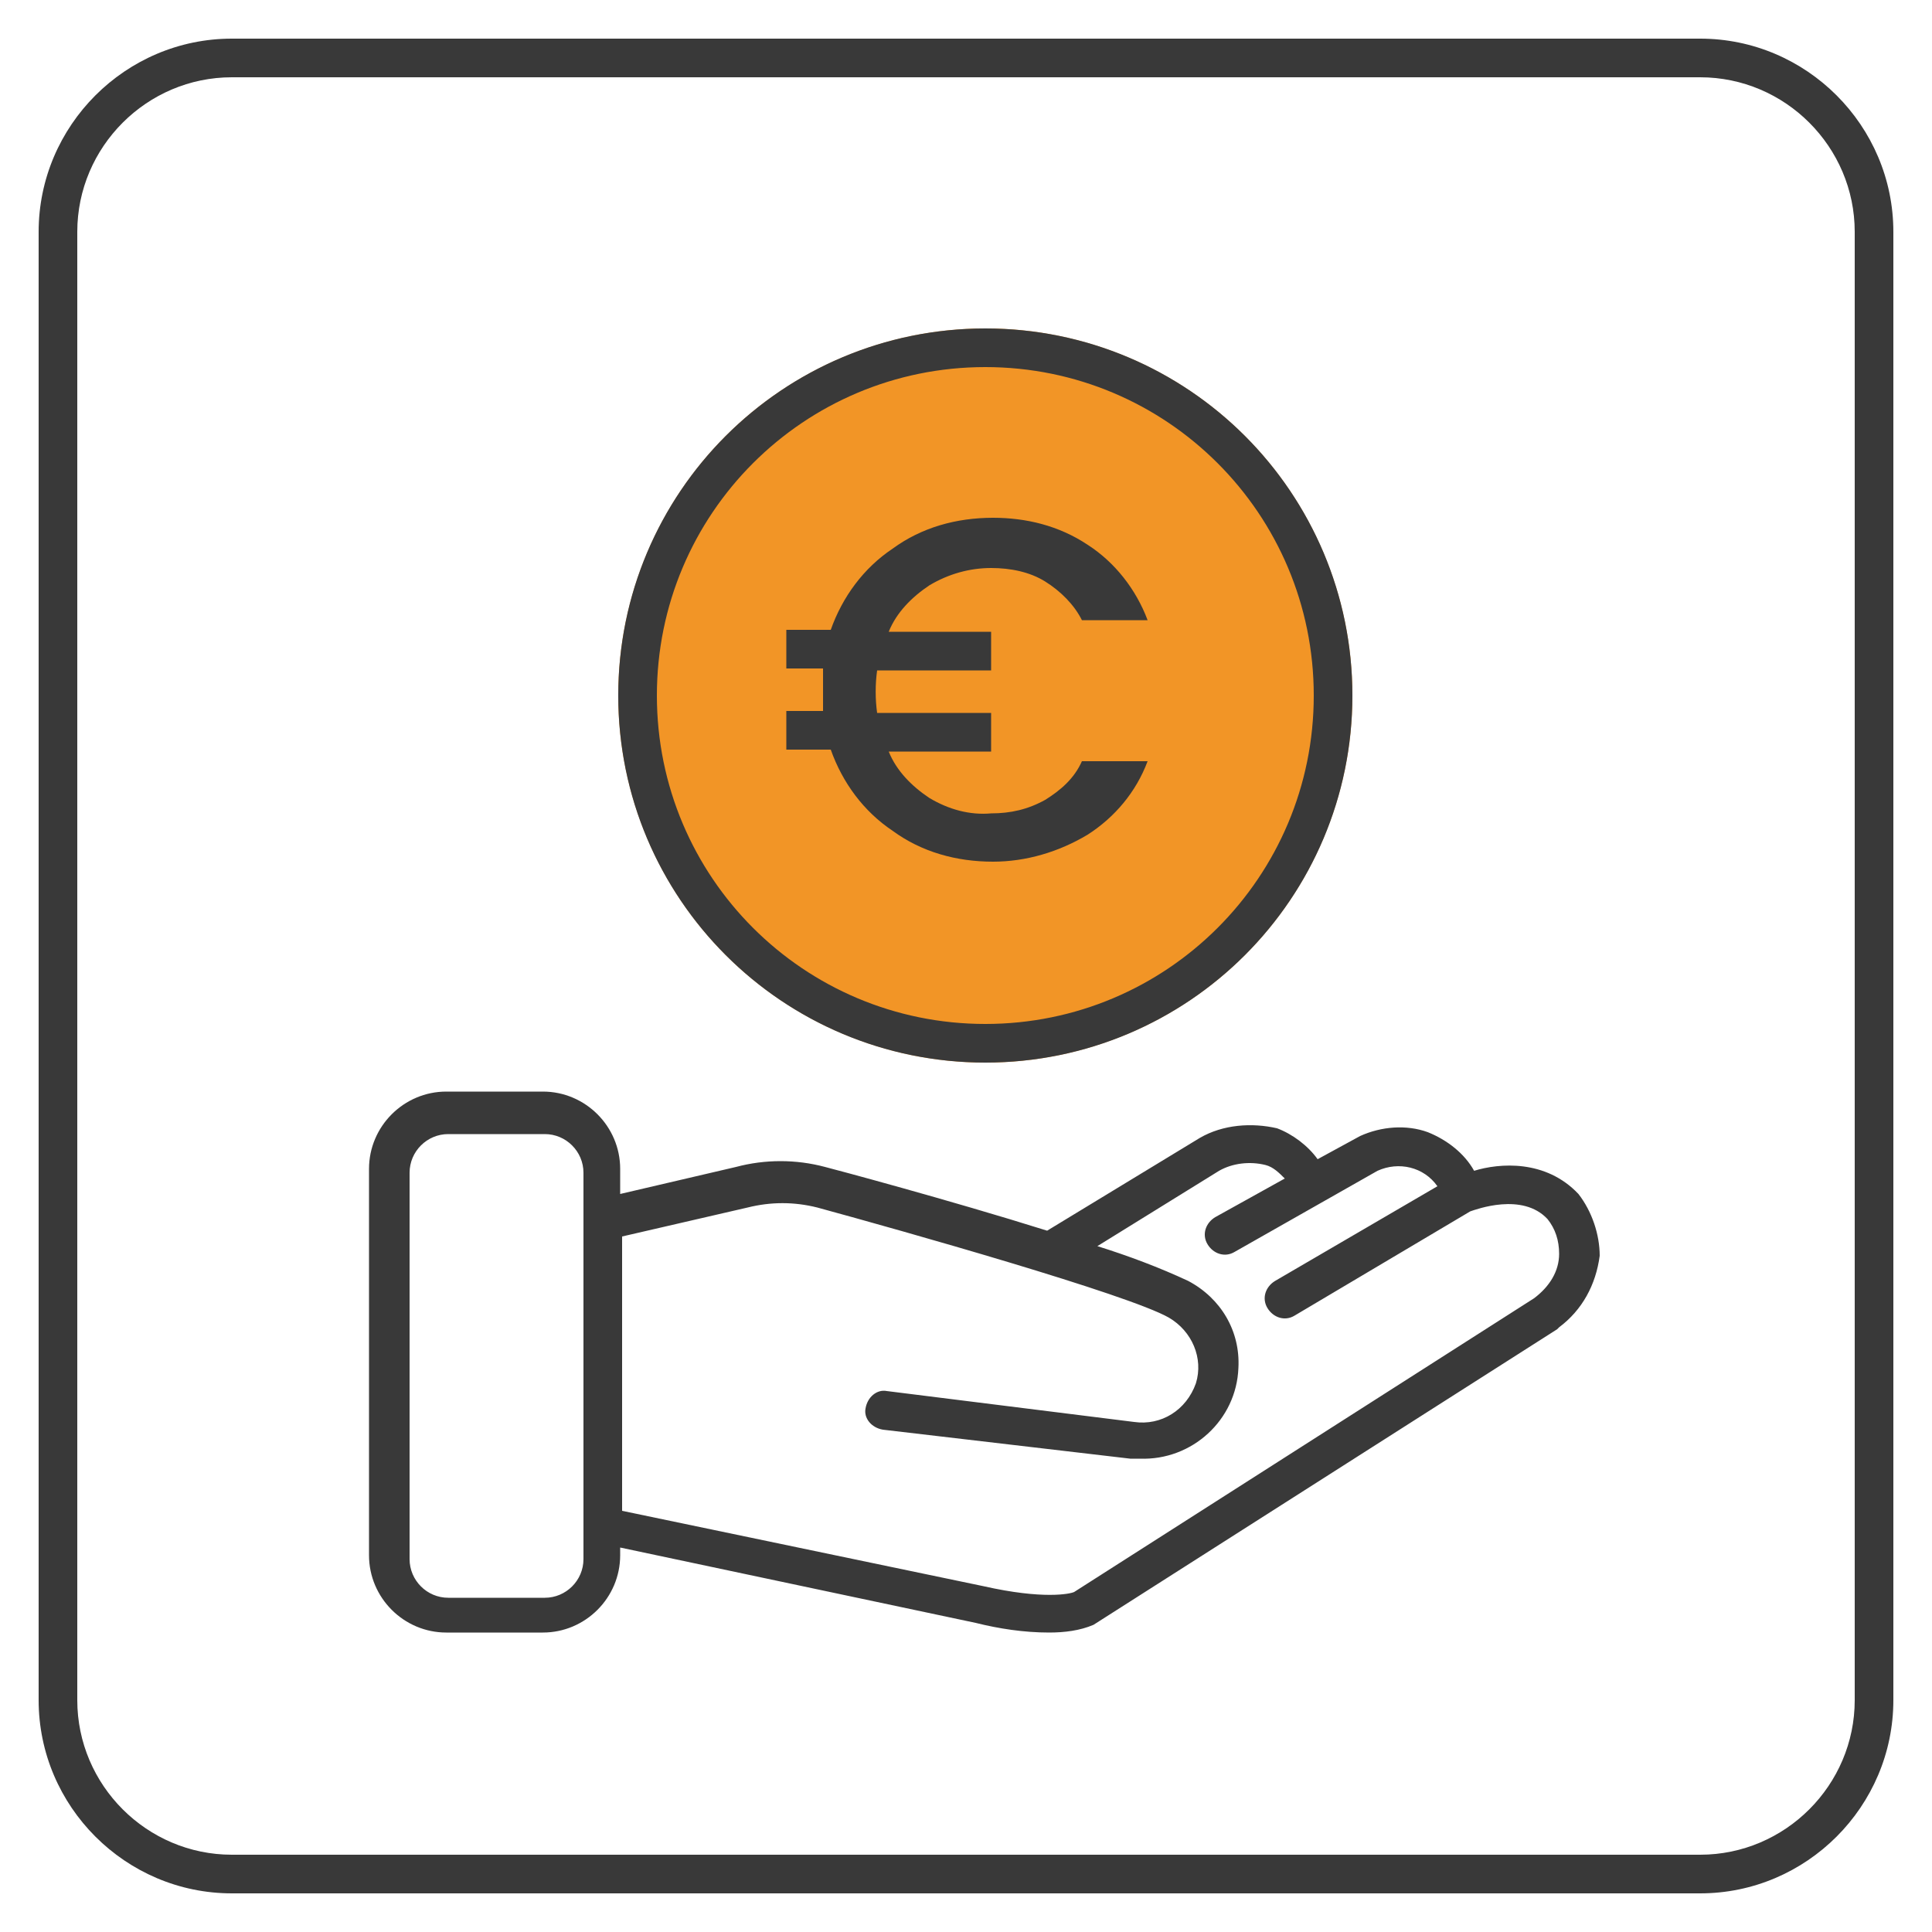
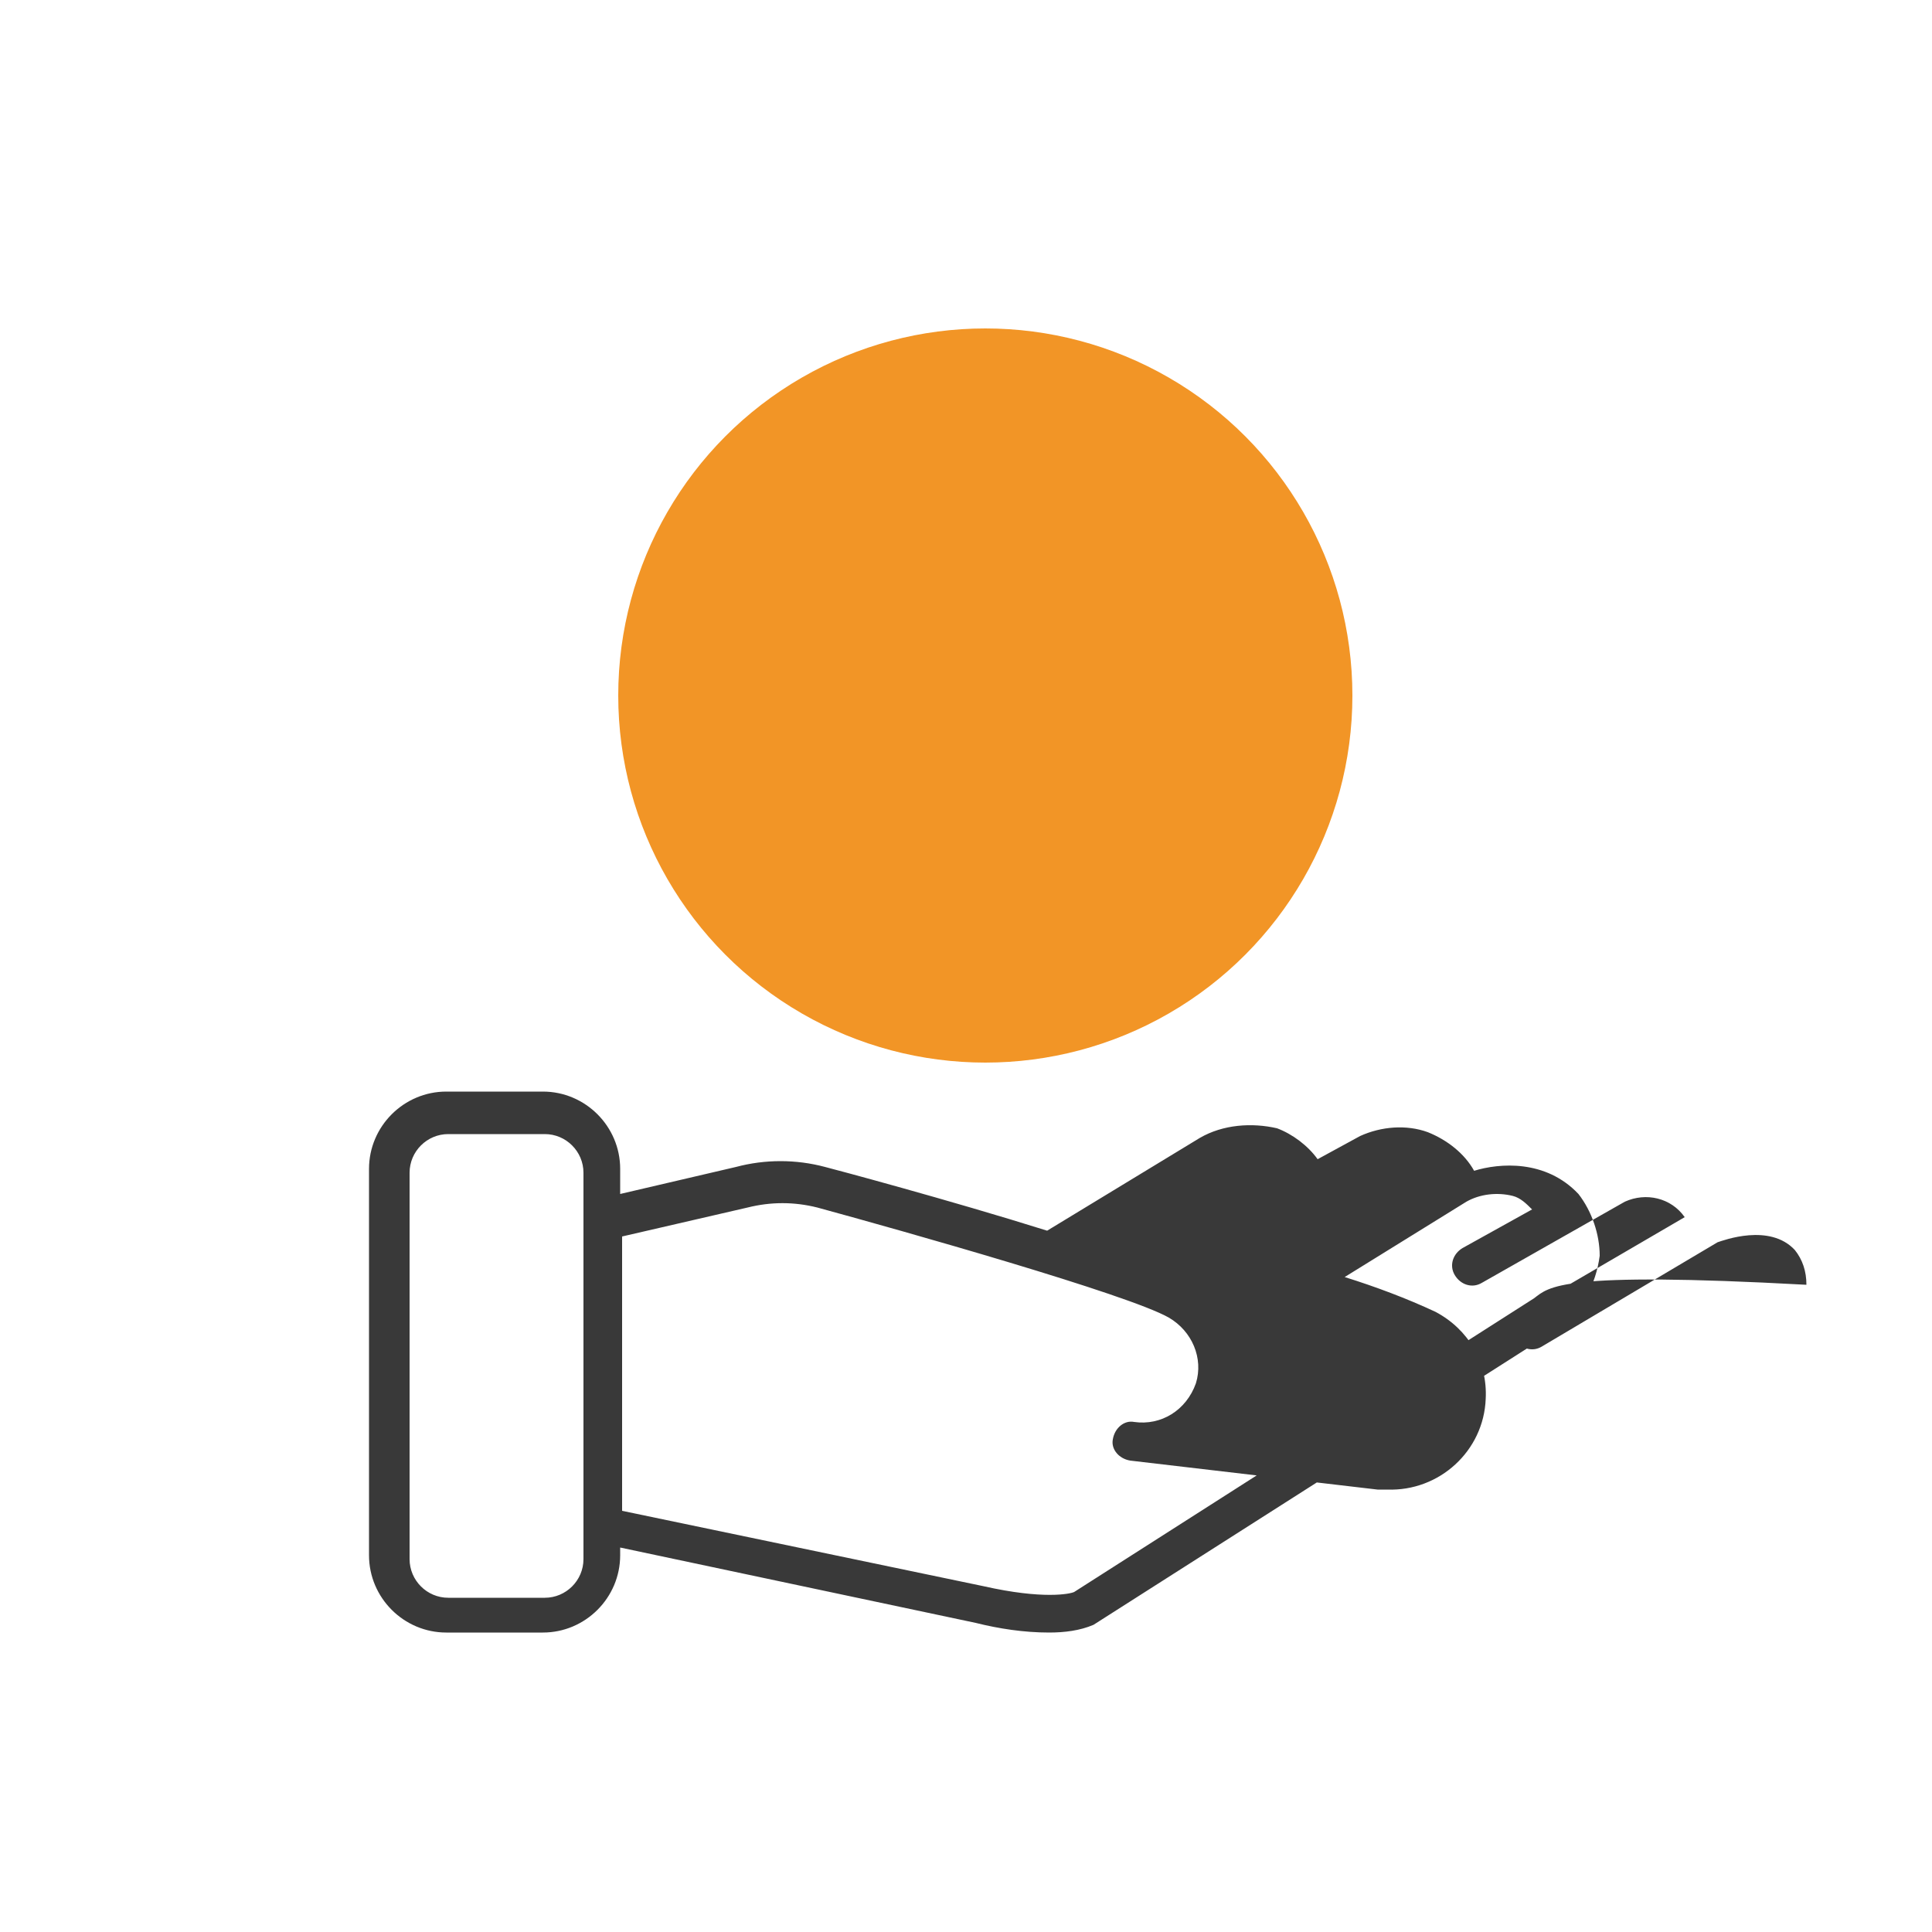
<svg xmlns="http://www.w3.org/2000/svg" version="1.1" id="_06-icon-gehalt_1_" x="0px" y="0px" viewBox="0 0 100 100" style="enable-background:new 0 0 100 100;" xml:space="preserve">
  <style type="text/css">
	.st0{fill:#393939;}
	.st1{fill:#F29526;}
</style>
-   <path id="_06-icon-gehalt-outer-line" class="st0" d="M12,4c-4.4,0-8,3.6-8,8v76c0,4.4,3.6,8,8,8h76c4.4,0,8-3.6,8-8V12  c0-4.4-3.6-8-8-8H12 M12,2h76c5.5,0,10,4.5,10,10v76c0,5.5-4.5,10-10,10H12C6.5,98,2,93.5,2,88V12C2,6.5,6.5,2,12,2z" />
-   <path id="_06-icon-gehalt-hand-line" class="st0" d="M81.7,61.8c-1.7-1.8-4.1-1.6-5.4-1.2c-0.5-0.9-1.4-1.6-2.4-2  c-1.1-0.4-2.4-0.3-3.5,0.2l-2.2,1.2c-0.5-0.7-1.3-1.3-2.1-1.6c-1.3-0.3-2.8-0.2-4,0.5l-7.9,4.8c-5.1-1.6-11.1-3.2-11.5-3.3  c-1.5-0.4-3.1-0.4-4.6,0l-6,1.4v-1.3c0-2.2-1.8-4-4-4h-5c-2.2,0-4,1.8-4,4v20c0,2.2,1.8,4,4,4h5c2.2,0,4-1.8,4-4v-0.4L50.5,84  c1.2,0.3,2.5,0.5,3.8,0.5c0.8,0,1.6-0.1,2.3-0.4l24-15.3l0.1-0.1c1.2-0.9,1.9-2.2,2.1-3.7C82.8,63.9,82.4,62.7,81.7,61.8z   M30.2,80.7c0,1.1-0.9,2-2,2h-5c-1.1,0-2-0.9-2-2v-20c0-1.1,0.9-2,2-2h5c1.1,0,2,0.9,2,2V80.7z M79.4,67.2L55.6,82.4  c-0.2,0.1-1.6,0.4-4.7-0.3l-18.7-3.9V64l6.5-1.5c1.2-0.3,2.4-0.3,3.6,0c4.4,1.2,16.1,4.5,18.2,5.7c1.2,0.7,1.8,2.1,1.4,3.4  c-0.5,1.4-1.8,2.2-3.2,2L45.9,72c-0.5-0.1-1,0.3-1.1,0.9c-0.1,0.5,0.3,1,0.9,1.1l12.8,1.5c0.2,0,0.3,0,0.5,0c2.7,0.1,5-2,5.1-4.7  c0.1-1.9-0.9-3.6-2.6-4.5c-1.5-0.7-3.1-1.3-4.7-1.8l6.3-3.9c0.7-0.4,1.6-0.5,2.4-0.3c0.4,0.1,0.7,0.4,1,0.7l-3.6,2  c-0.5,0.3-0.7,0.9-0.4,1.4c0.3,0.5,0.9,0.7,1.4,0.4c0,0,0,0,0,0l7.4-4.2c1.1-0.5,2.4-0.2,3.1,0.8l-8.4,4.9c-0.5,0.3-0.7,0.9-0.4,1.4  c0.3,0.5,0.9,0.7,1.4,0.4c0,0,0,0,0,0l9.1-5.4c0.3-0.1,2.7-1,4,0.4c0.4,0.5,0.6,1.1,0.6,1.8C80.7,65.8,80.2,66.6,79.4,67.2z" />
+   <path id="_06-icon-gehalt-hand-line" class="st0" d="M81.7,61.8c-1.7-1.8-4.1-1.6-5.4-1.2c-0.5-0.9-1.4-1.6-2.4-2  c-1.1-0.4-2.4-0.3-3.5,0.2l-2.2,1.2c-0.5-0.7-1.3-1.3-2.1-1.6c-1.3-0.3-2.8-0.2-4,0.5l-7.9,4.8c-5.1-1.6-11.1-3.2-11.5-3.3  c-1.5-0.4-3.1-0.4-4.6,0l-6,1.4v-1.3c0-2.2-1.8-4-4-4h-5c-2.2,0-4,1.8-4,4v20c0,2.2,1.8,4,4,4h5c2.2,0,4-1.8,4-4v-0.4L50.5,84  c1.2,0.3,2.5,0.5,3.8,0.5c0.8,0,1.6-0.1,2.3-0.4l24-15.3l0.1-0.1c1.2-0.9,1.9-2.2,2.1-3.7C82.8,63.9,82.4,62.7,81.7,61.8z   M30.2,80.7c0,1.1-0.9,2-2,2h-5c-1.1,0-2-0.9-2-2v-20c0-1.1,0.9-2,2-2h5c1.1,0,2,0.9,2,2V80.7z M79.4,67.2L55.6,82.4  c-0.2,0.1-1.6,0.4-4.7-0.3l-18.7-3.9V64l6.5-1.5c1.2-0.3,2.4-0.3,3.6,0c4.4,1.2,16.1,4.5,18.2,5.7c1.2,0.7,1.8,2.1,1.4,3.4  c-0.5,1.4-1.8,2.2-3.2,2c-0.5-0.1-1,0.3-1.1,0.9c-0.1,0.5,0.3,1,0.9,1.1l12.8,1.5c0.2,0,0.3,0,0.5,0c2.7,0.1,5-2,5.1-4.7  c0.1-1.9-0.9-3.6-2.6-4.5c-1.5-0.7-3.1-1.3-4.7-1.8l6.3-3.9c0.7-0.4,1.6-0.5,2.4-0.3c0.4,0.1,0.7,0.4,1,0.7l-3.6,2  c-0.5,0.3-0.7,0.9-0.4,1.4c0.3,0.5,0.9,0.7,1.4,0.4c0,0,0,0,0,0l7.4-4.2c1.1-0.5,2.4-0.2,3.1,0.8l-8.4,4.9c-0.5,0.3-0.7,0.9-0.4,1.4  c0.3,0.5,0.9,0.7,1.4,0.4c0,0,0,0,0,0l9.1-5.4c0.3-0.1,2.7-1,4,0.4c0.4,0.5,0.6,1.1,0.6,1.8C80.7,65.8,80.2,66.6,79.4,67.2z" />
  <circle id="_06-icon-gehalt-color" class="st1" cx="51" cy="36" r="19" />
-   <path id="_06-icon-gehalt-coin-line" class="st0" d="M51,55c-10.5,0-19-8.5-19-19s8.5-19,19-19s19,8.5,19,19C70,46.5,61.5,55,51,55z   M51,19c-9.4,0-17,7.6-17,17s7.6,17,17,17s17-7.6,17-17C68,26.6,60.4,19,51,19z" />
-   <path id="_06-icon-gehalt-euro" class="st0" d="M54.1,41.4c0.8-0.5,1.5-1.1,1.9-2h3.4c-0.6,1.6-1.7,2.9-3.1,3.8  c-1.5,0.9-3.2,1.4-4.9,1.4c-1.9,0-3.7-0.5-5.2-1.6c-1.5-1-2.6-2.5-3.2-4.2h-2.3v-2h1.9c0-0.5,0-0.8,0-1.1s0-0.6,0-1.1h-1.9v-2h2.3  c0.6-1.7,1.7-3.2,3.2-4.2c1.5-1.1,3.3-1.6,5.2-1.6c1.7,0,3.4,0.4,4.9,1.4c1.4,0.9,2.5,2.3,3.1,3.9h-3.4c-0.4-0.8-1.1-1.5-1.9-2  c-0.8-0.5-1.8-0.7-2.8-0.7c-1.1,0-2.2,0.3-3.2,0.9c-0.9,0.6-1.7,1.4-2.1,2.4h5.3v2h-5.9c-0.1,0.7-0.1,1.5,0,2.2h5.9v2H46  c0.4,1,1.2,1.8,2.1,2.4c1,0.6,2.1,0.9,3.2,0.8C52.3,42.1,53.2,41.9,54.1,41.4z" />
</svg>